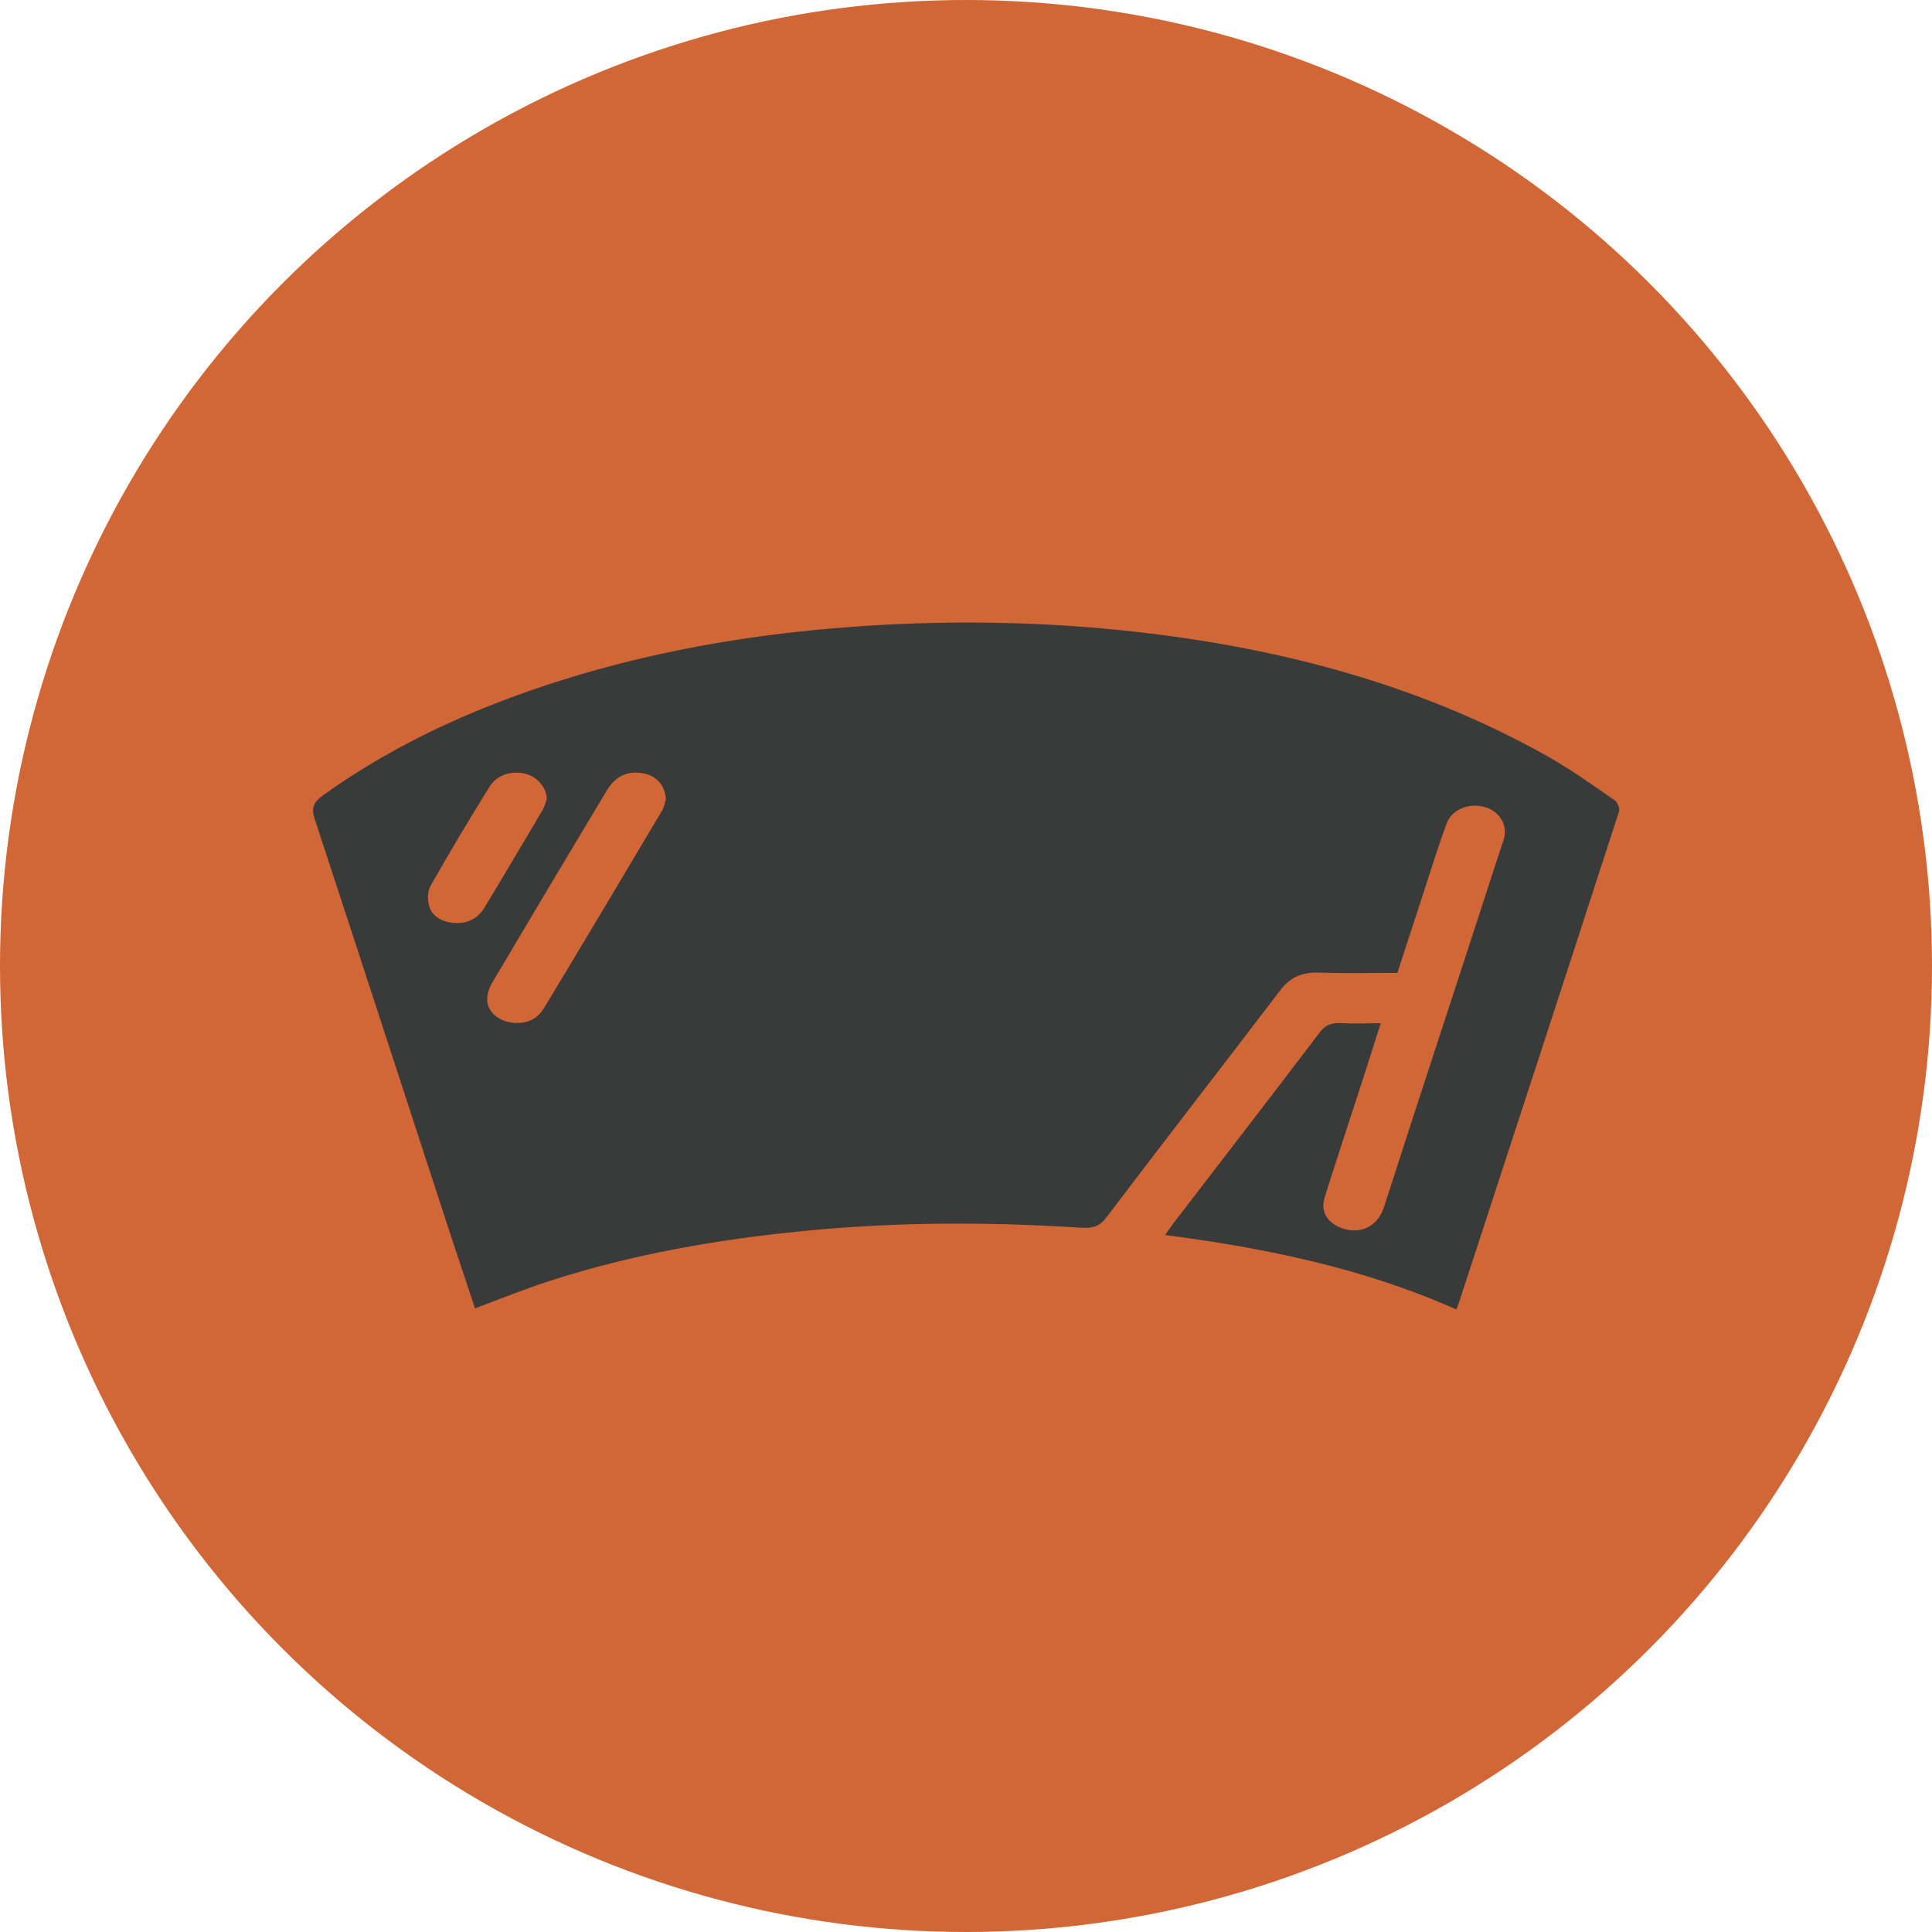
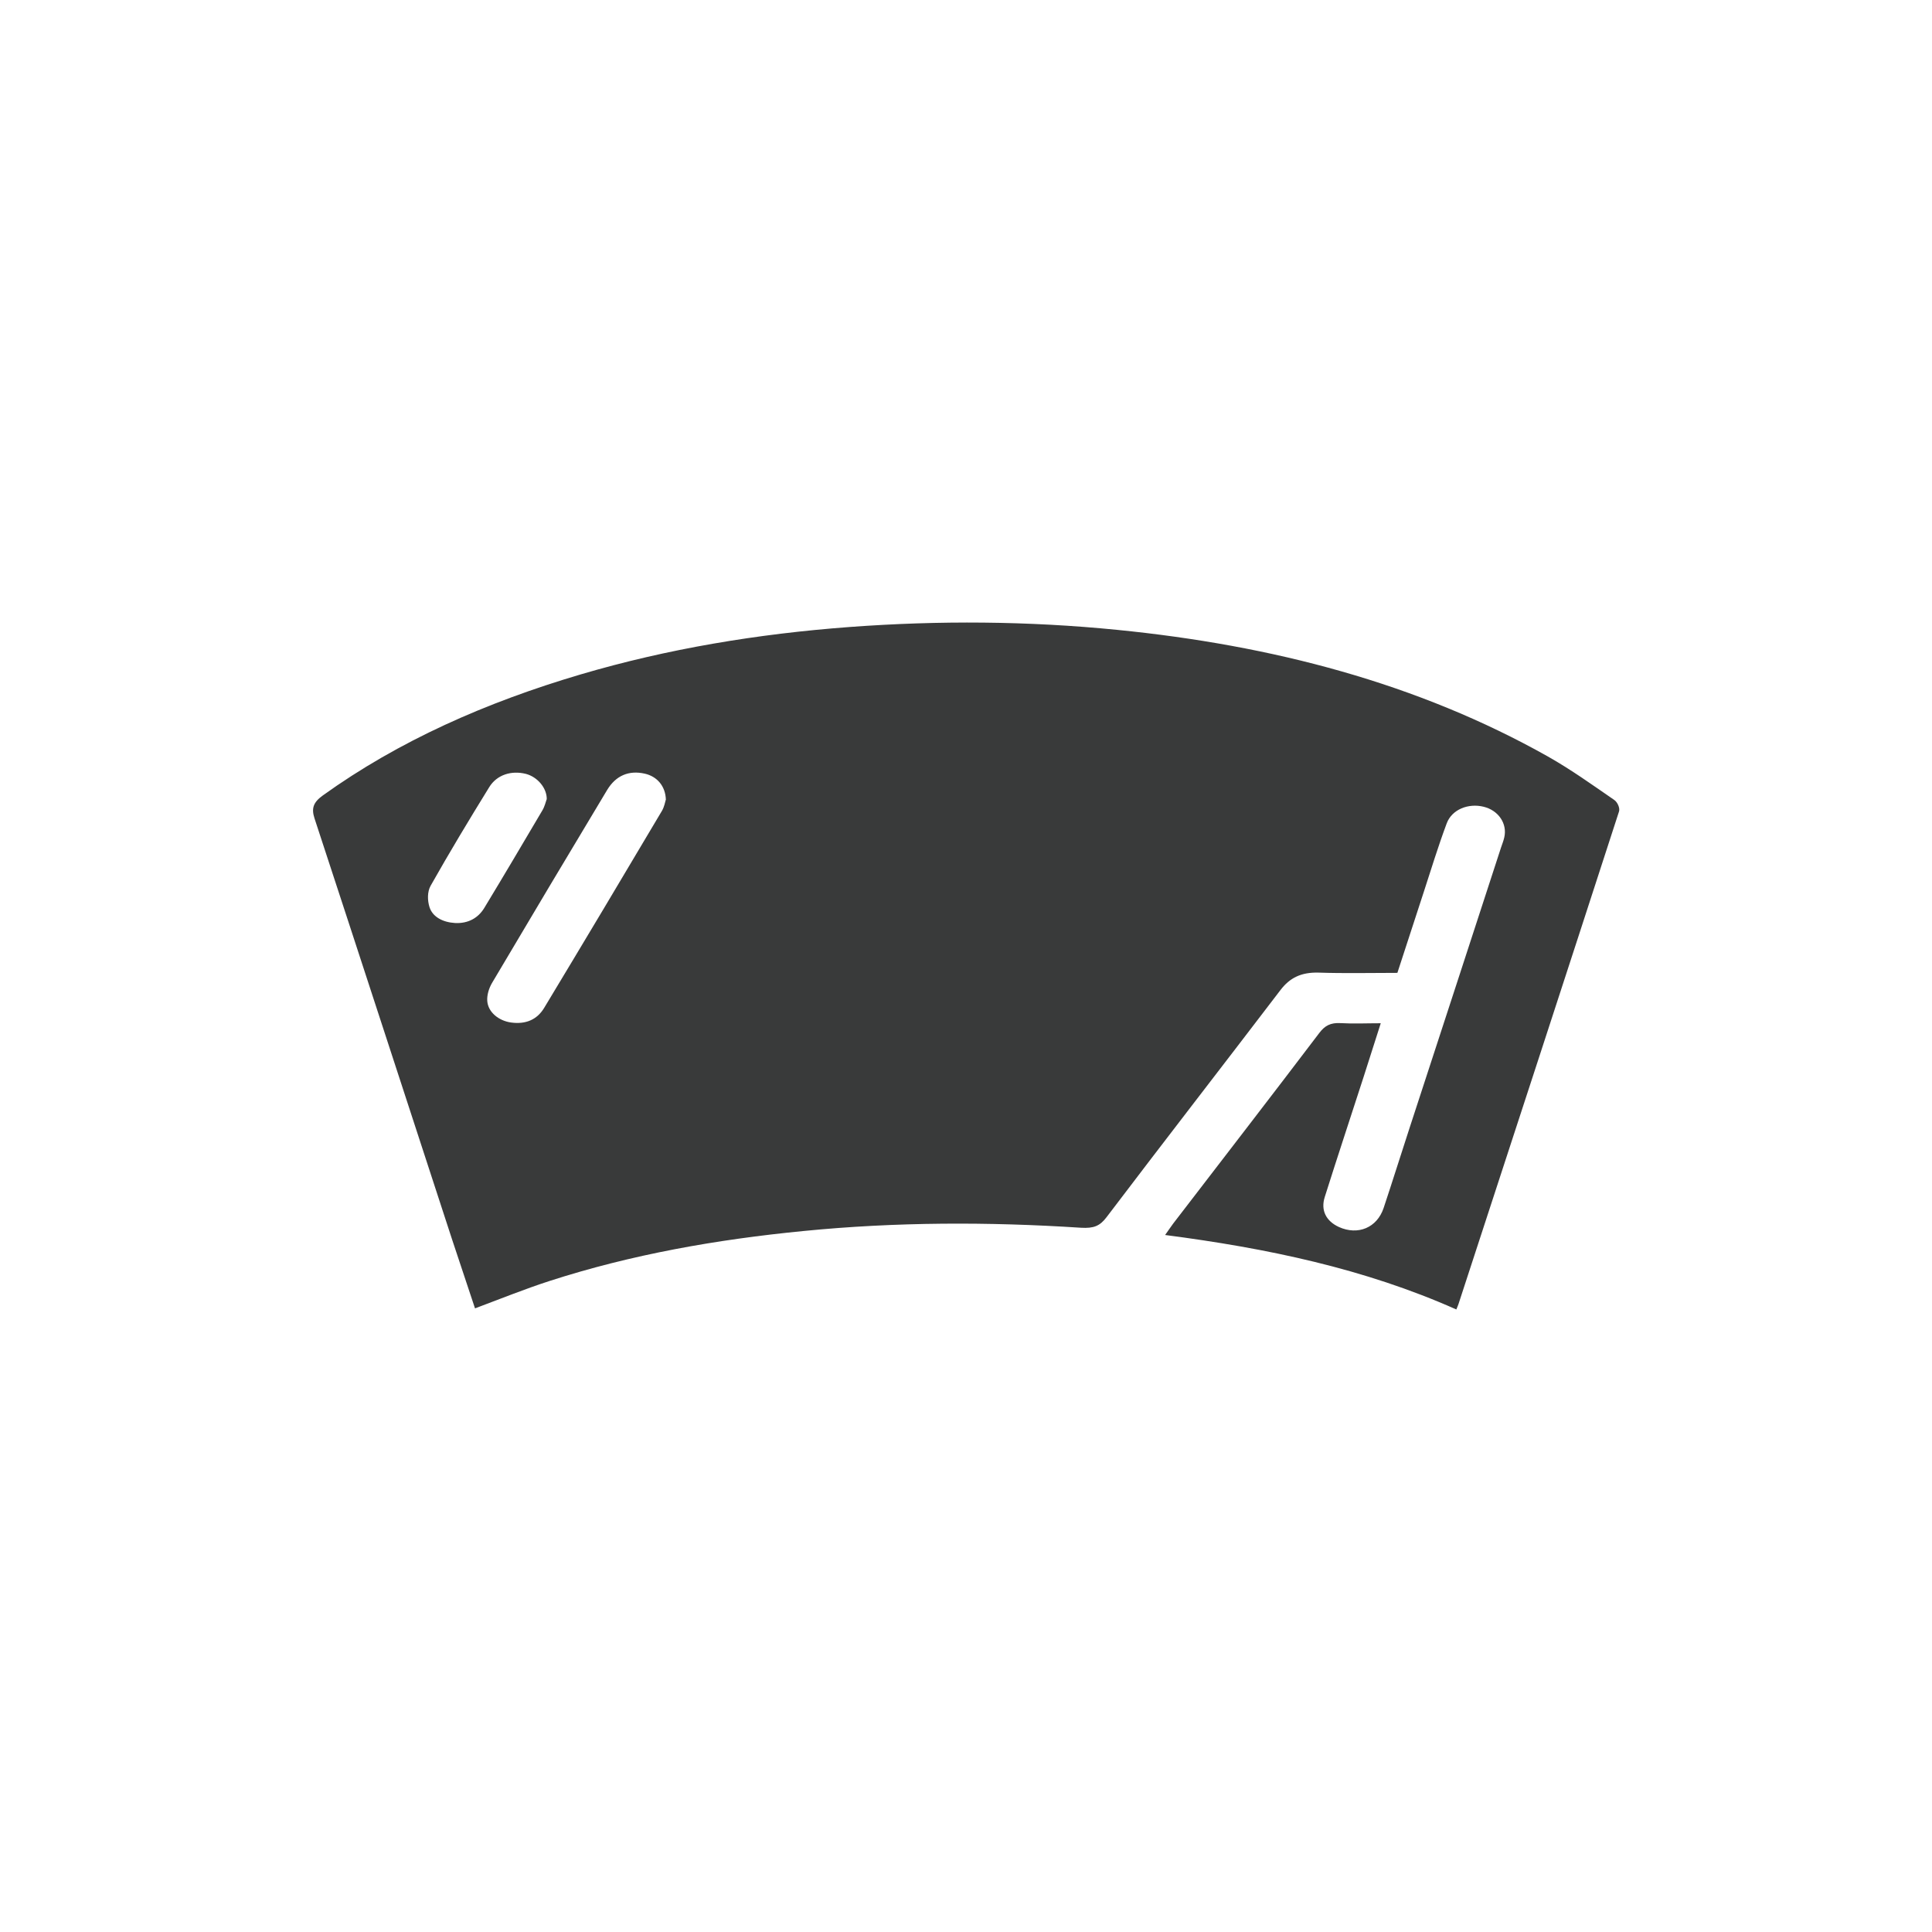
<svg xmlns="http://www.w3.org/2000/svg" data-name="Layer 2" viewBox="0 0 154.56 154.56">
  <g data-name="Layer 1">
-     <circle cx="77.28" cy="77.28" r="77.28" style="fill:#d16736" />
    <path d="M116.49 104.75c-7.33-3.26-15.12-4.89-23.28-5.95.25-.35.44-.64.65-.92 3.9-5.08 7.82-10.15 11.69-15.25.43-.57.89-.83 1.71-.78 1 .06 2.01.01 3.2.01-.48 1.52-.93 2.92-1.38 4.32-1.03 3.19-2.09 6.38-3.1 9.58-.34 1.07.11 1.93 1.13 2.4 1.53.69 3.05.06 3.58-1.52.71-2.13 1.38-4.28 2.08-6.42 2.44-7.47 4.88-14.94 7.31-22.41.09-.27.2-.54.26-.81.26-1.1-.46-2.17-1.65-2.46-1.22-.3-2.53.21-2.95 1.32-.68 1.82-1.24 3.66-1.84 5.5-.7 2.13-1.39 4.27-2.11 6.47-2.12 0-4.21.05-6.3-.02-1.4-.04-2.31.42-3.05 1.39-4.63 6.07-9.31 12.1-13.92 18.18-.53.7-1.02.9-2.04.84-7.4-.48-14.8-.47-22.19.26-6.97.68-13.78 1.88-20.33 4-1.98.64-3.9 1.42-5.96 2.19-.6-1.81-1.22-3.66-1.83-5.5-3.67-11.23-7.32-22.47-11.01-33.7-.26-.8-.1-1.28.66-1.83 6.1-4.38 13.07-7.45 20.61-9.68 6.98-2.06 14.17-3.25 21.54-3.8 7.15-.53 14.29-.48 21.41.23 12.38 1.23 24.02 4.26 34.45 10.13 1.86 1.05 3.57 2.28 5.3 3.47.27.18.48.66.39.93-4.26 13.14-8.55 26.27-12.84 39.4-.04.12-.09.23-.17.43ZM53.27 63.99c-.03-1.11-.71-1.88-1.7-2.1-1.26-.28-2.3.15-3 1.31-3.09 5.14-6.16 10.29-9.21 15.44-.25.43-.41.96-.38 1.43.06.9.91 1.59 1.9 1.73 1.16.16 2.08-.21 2.66-1.18 3.16-5.24 6.3-10.5 9.42-15.76.19-.33.25-.71.3-.87Zm-9.53-.04c.02-.91-.75-1.8-1.67-2.04-1.16-.29-2.32.07-2.93 1.06-1.61 2.61-3.19 5.23-4.69 7.89-.27.48-.26 1.17-.09 1.71.25.79 1.07 1.21 2.03 1.27 1.07.06 1.87-.41 2.35-1.2 1.57-2.59 3.11-5.2 4.65-7.81.18-.3.26-.65.34-.88Z" style="fill:#393a3a" />
  </g>
</svg>